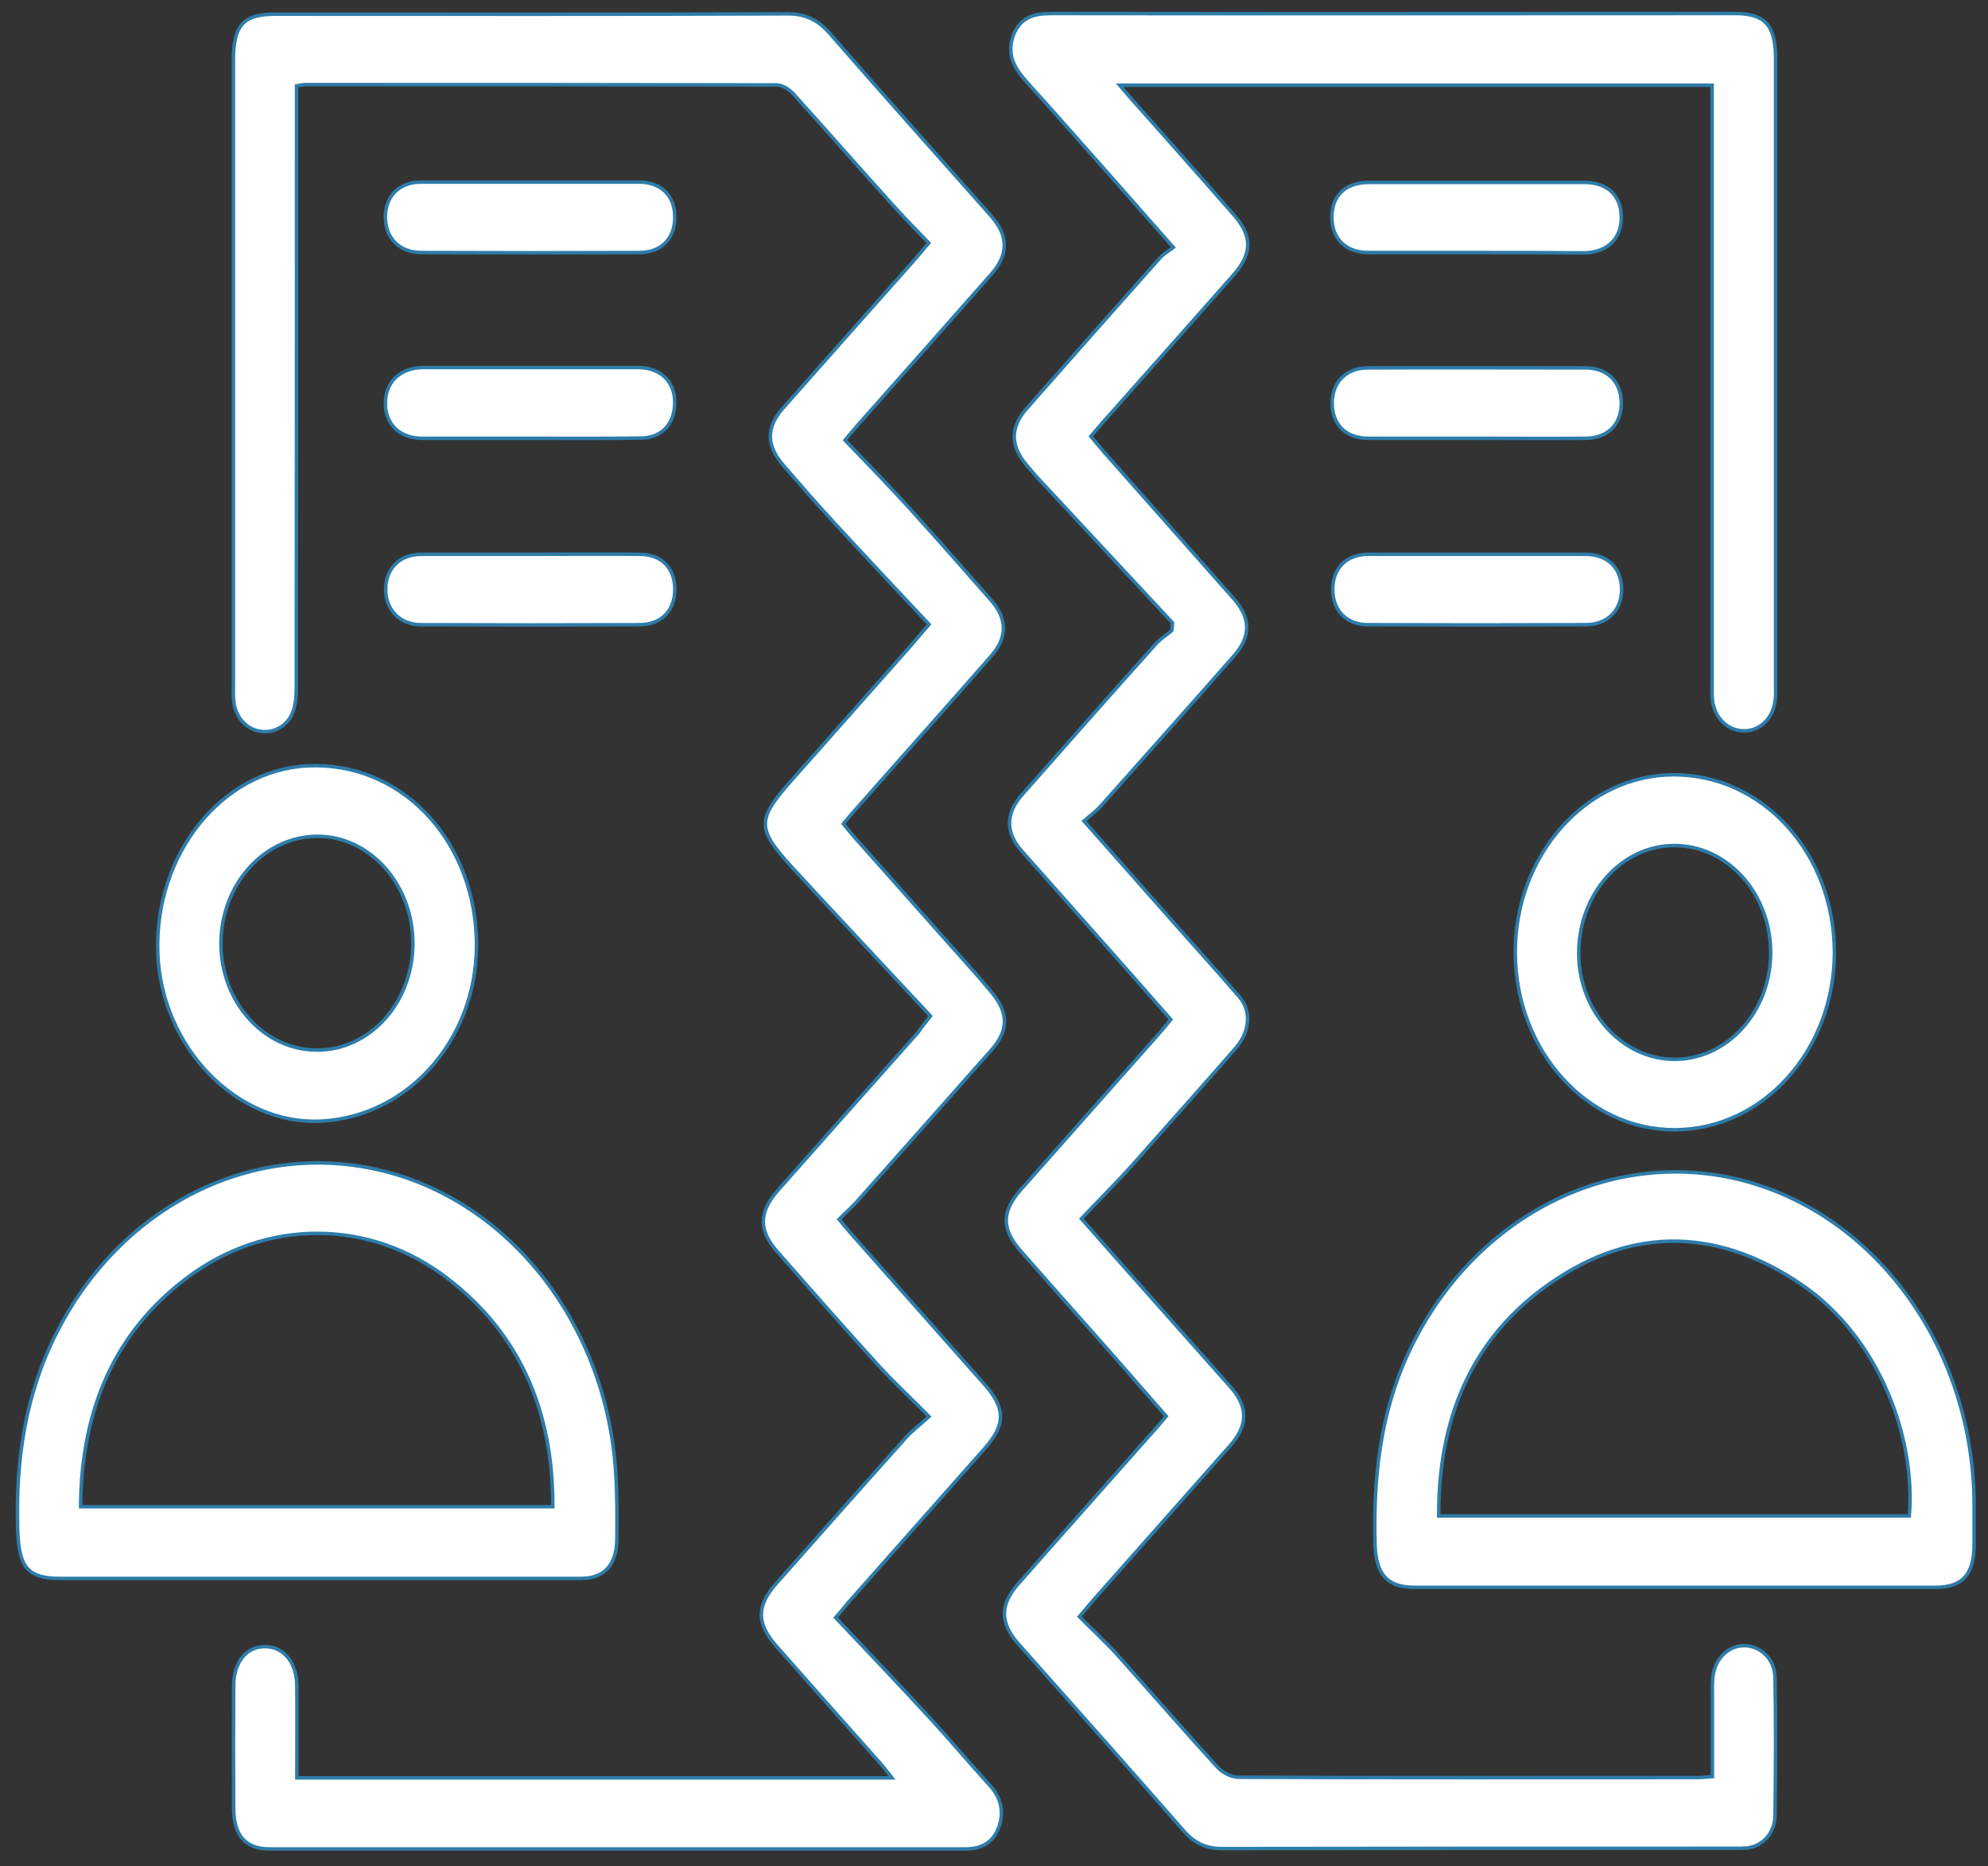
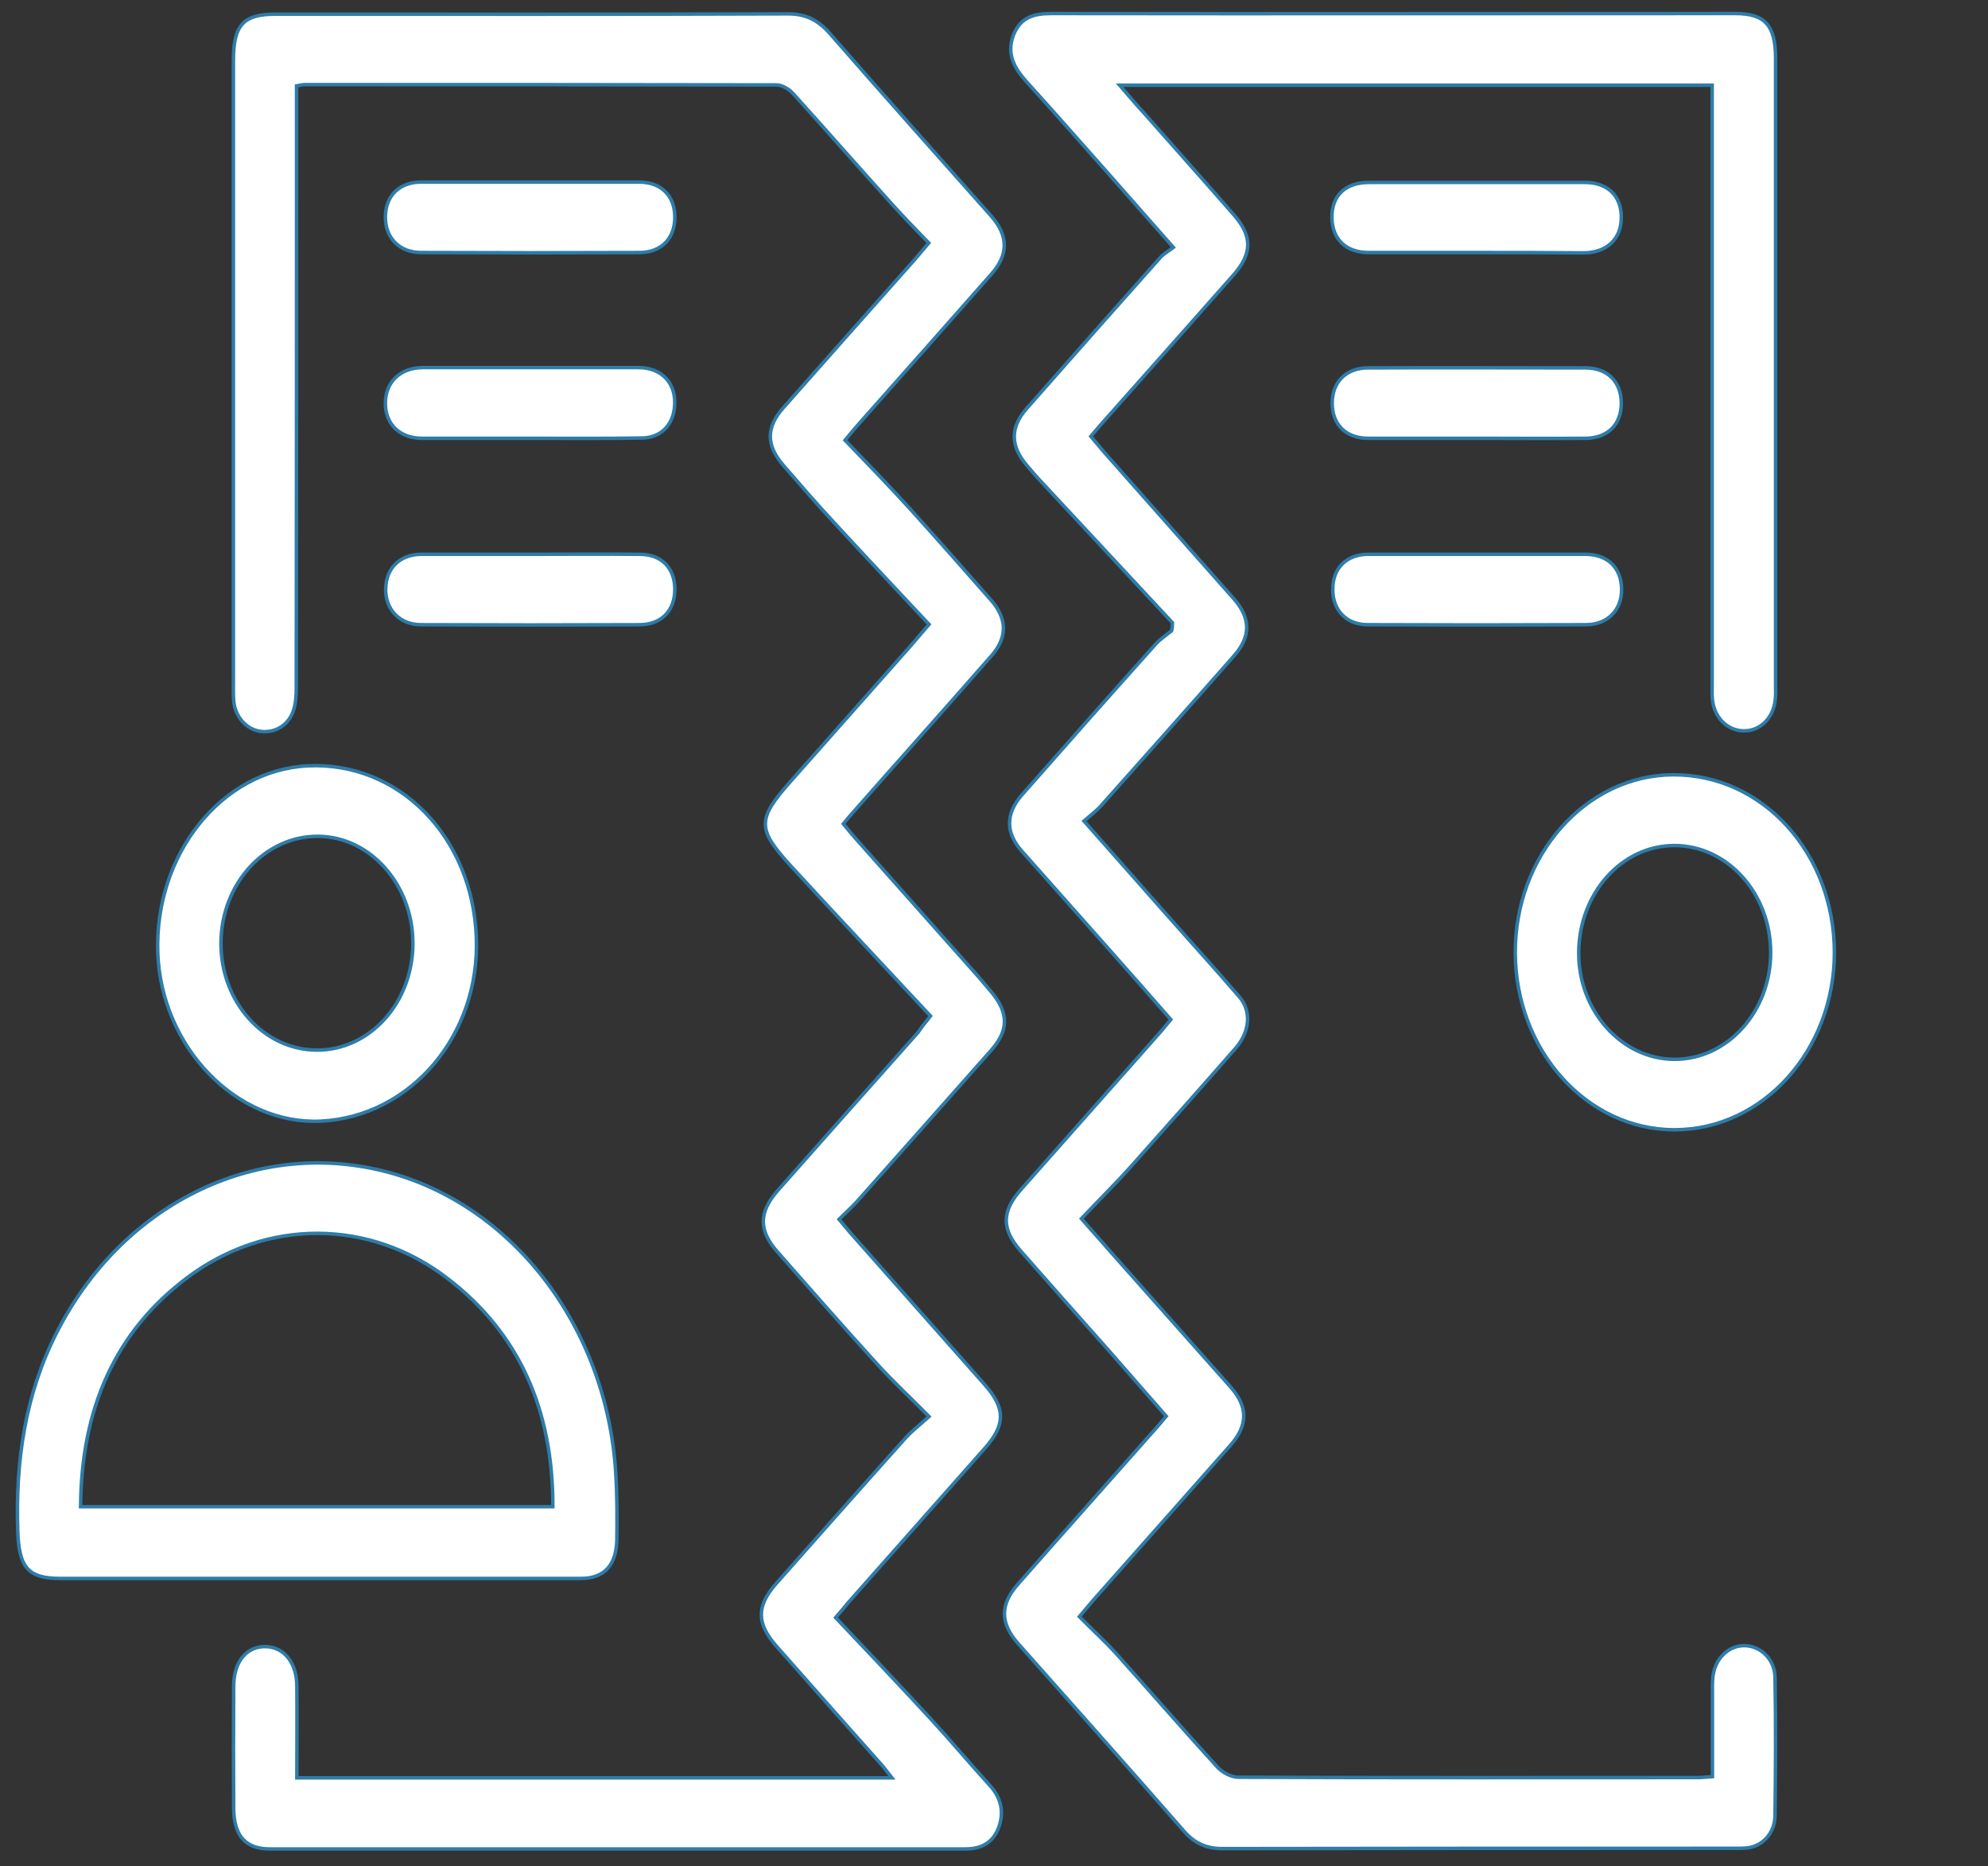
<svg xmlns="http://www.w3.org/2000/svg" width="114" height="107" viewBox="0 0 114 107" fill="none">
  <rect x="0" y="0" width="114" height="107" fill="#333333" stroke="none" />
  <g id="Contested Divorce icon">
    <g id="left">
      <path id="Vector" d="M53.358 58.247C50.671 55.361 48.017 52.548 45.396 49.698C43.381 47.506 43.397 46.976 45.396 44.729C47.673 42.153 49.966 39.577 52.243 37.002C52.522 36.673 52.8 36.344 53.276 35.796C51.424 33.823 49.622 31.905 47.82 29.95C46.837 28.891 45.887 27.794 44.937 26.698C43.921 25.529 43.921 24.506 44.921 23.374C47.411 20.56 49.901 17.747 52.407 14.934C52.653 14.66 52.882 14.368 53.259 13.929C52.522 13.162 51.818 12.449 51.146 11.7C49.262 9.618 47.394 7.481 45.494 5.38C45.248 5.106 44.855 4.868 44.528 4.868C35.517 4.85 26.507 4.85 17.497 4.85C17.366 4.85 17.235 4.886 17.005 4.923C17.005 5.343 17.005 5.727 17.005 6.11C17.005 17.217 17.005 28.343 16.989 39.45C16.989 39.888 16.956 40.381 16.809 40.783C16.498 41.642 15.695 42.062 14.859 41.916C14.089 41.77 13.483 41.075 13.401 40.18C13.369 39.797 13.385 39.395 13.385 38.993C13.385 27.155 13.385 15.299 13.385 3.462C13.385 1.434 13.958 0.813 15.793 0.813C25.59 0.813 35.403 0.831 45.199 0.794C46.182 0.794 46.903 1.142 47.575 1.909C50.638 5.416 53.734 8.887 56.831 12.376C57.83 13.509 57.846 14.587 56.847 15.719C54.324 18.587 51.785 21.437 49.245 24.305C49.033 24.543 48.836 24.78 48.459 25.237C49.721 26.552 50.966 27.831 52.162 29.146C53.734 30.882 55.274 32.636 56.831 34.407C57.764 35.467 57.781 36.545 56.847 37.604C54.177 40.655 51.474 43.669 48.803 46.702C48.672 46.848 48.541 47.013 48.361 47.232C48.59 47.506 48.787 47.761 49.016 48.017C51.392 50.703 53.783 53.37 56.159 56.055C56.421 56.366 56.683 56.676 56.945 56.987C57.846 58.138 57.813 59.088 56.863 60.184C54.291 63.088 51.719 65.993 49.147 68.879C48.836 69.226 48.492 69.519 48.115 69.902C48.41 70.249 48.607 70.505 48.803 70.724C51.359 73.611 53.898 76.479 56.454 79.365C57.682 80.754 57.682 81.685 56.421 83.092C53.833 86.015 51.244 88.938 48.656 91.86C48.476 92.08 48.295 92.299 47.919 92.737C49.786 94.71 51.605 96.628 53.407 98.583C54.537 99.807 55.618 101.104 56.749 102.346C57.388 103.04 57.6 103.844 57.273 104.758C56.929 105.689 56.224 106 55.356 106C42.054 106 28.768 106 15.466 106C14.089 106 13.418 105.251 13.401 103.698C13.385 101.36 13.385 99.003 13.401 96.665C13.401 95.258 14.155 94.363 15.252 94.4C16.301 94.436 17.022 95.331 17.022 96.683C17.038 98.419 17.022 100.136 17.022 101.926C28.407 101.926 39.695 101.926 51.146 101.926C50.884 101.597 50.72 101.36 50.523 101.141C48.525 98.894 46.526 96.647 44.528 94.381C43.381 93.084 43.364 92.08 44.511 90.783C46.985 87.988 49.459 85.193 51.949 82.416C52.276 82.05 52.669 81.758 53.276 81.21C52.194 80.114 51.244 79.237 50.376 78.287C48.426 76.15 46.526 73.976 44.609 71.802C43.495 70.56 43.495 69.519 44.593 68.258C47.28 65.226 49.966 62.193 52.653 59.179C52.8 58.96 52.948 58.759 53.358 58.247Z" fill="white" stroke="#2E7CA9" stroke-width="0.2" />
      <path id="Vector_2" d="M18.17 90.491C13.256 90.491 8.357 90.491 3.443 90.491C1.592 90.491 1.084 89.851 1.018 87.751C0.887 83.75 1.444 79.95 3.246 76.406C6.965 69.081 14.55 65.299 21.955 67.126C29.31 68.935 34.782 76.023 35.306 84.408C35.388 85.686 35.388 86.965 35.372 88.244C35.355 89.724 34.651 90.491 33.324 90.491C28.262 90.491 23.216 90.491 18.17 90.491ZM4.622 86.38C13.682 86.38 22.643 86.38 31.702 86.38C31.718 80.809 29.753 76.424 25.673 73.301C21.218 69.866 15.271 69.83 10.716 73.264C6.605 76.351 4.655 80.772 4.622 86.38Z" fill="white" stroke="#2E7CA9" stroke-width="0.2" />
      <path id="Vector_3" d="M18.386 64.276C13.57 64.495 9.245 60.038 9.048 54.631C8.852 48.968 12.718 44.145 17.649 43.907C22.858 43.652 27.085 47.945 27.314 53.717C27.544 59.325 23.563 64.02 18.386 64.276ZM18.157 60.202C21.204 60.221 23.677 57.48 23.677 54.083C23.677 50.721 21.236 47.963 18.239 47.945C15.191 47.926 12.701 50.648 12.669 54.046C12.652 57.426 15.11 60.184 18.157 60.202Z" fill="white" stroke="#2E7CA9" stroke-width="0.2" />
      <path id="Vector_4" d="M30.438 25.128C28.358 25.128 26.294 25.128 24.213 25.128C22.935 25.128 22.116 24.342 22.1 23.155C22.084 21.931 22.919 21.09 24.23 21.072C28.358 21.072 32.47 21.072 36.598 21.072C37.974 21.072 38.81 22.004 38.679 23.337C38.58 24.397 37.876 25.091 36.827 25.11C34.698 25.146 32.568 25.128 30.438 25.128Z" fill="white" stroke="#2E7CA9" stroke-width="0.2" />
      <path id="Vector_5" d="M30.438 10.44C32.519 10.44 34.583 10.44 36.664 10.44C37.892 10.44 38.679 11.207 38.695 12.395C38.728 13.637 37.941 14.477 36.68 14.477C32.502 14.495 28.325 14.495 24.148 14.477C22.903 14.477 22.084 13.637 22.1 12.413C22.116 11.226 22.903 10.44 24.131 10.44C26.228 10.44 28.325 10.44 30.438 10.44Z" fill="white" stroke="#2E7CA9" stroke-width="0.2" />
      <path id="Vector_6" d="M30.374 31.778C32.471 31.778 34.568 31.759 36.681 31.778C37.926 31.778 38.679 32.545 38.696 33.751C38.712 34.993 37.942 35.815 36.664 35.815C32.487 35.833 28.31 35.833 24.148 35.815C22.92 35.815 22.084 34.938 22.117 33.732C22.15 32.563 22.936 31.778 24.165 31.778C26.229 31.778 28.293 31.778 30.374 31.778Z" fill="white" stroke="#2E7CA9" stroke-width="0.2" />
    </g>
    <g id="right">
      <path id="Vector_7" d="M67.236 35.704C64.714 33.001 62.207 30.297 59.684 27.593C59.406 27.301 59.144 26.991 58.882 26.68C57.931 25.566 57.915 24.506 58.882 23.41C61.421 20.524 63.976 17.637 66.532 14.769C66.729 14.55 66.974 14.422 67.286 14.185C65.942 12.668 64.779 11.335 63.6 10.001C62.027 8.229 60.454 6.439 58.865 4.685C58.177 3.918 57.702 3.114 58.112 2.018C58.521 0.959 59.34 0.776 60.274 0.776C73.347 0.794 86.42 0.776 99.509 0.776C101.213 0.776 101.819 1.452 101.819 3.352C101.819 15.354 101.819 27.337 101.819 39.34C101.819 39.577 101.836 39.833 101.803 40.07C101.721 41.112 100.984 41.879 100.066 41.897C99.116 41.934 98.313 41.185 98.199 40.125C98.166 39.833 98.182 39.522 98.182 39.212C98.182 28.196 98.182 17.18 98.182 6.147C98.182 5.745 98.182 5.361 98.182 4.886C86.879 4.886 75.624 4.886 64.206 4.886C64.73 5.489 65.172 6.019 65.631 6.512C67.335 8.448 69.055 10.367 70.742 12.303C71.823 13.527 71.823 14.532 70.726 15.774C68.236 18.587 65.746 21.4 63.239 24.214C63.026 24.451 62.83 24.689 62.551 25.017C62.813 25.328 63.075 25.639 63.321 25.931C65.795 28.726 68.269 31.521 70.742 34.316C71.742 35.449 71.742 36.508 70.726 37.641C68.203 40.509 65.664 43.359 63.124 46.208C62.862 46.501 62.535 46.738 62.158 47.067C63.714 48.821 65.123 50.428 66.532 52.018C68.039 53.735 69.579 55.416 71.07 57.151C71.774 57.973 71.676 59.142 70.857 60.092C68.875 62.357 66.876 64.604 64.877 66.851C63.976 67.856 63.01 68.806 62.011 69.865C63.288 71.309 64.419 72.606 65.565 73.884C67.236 75.766 68.907 77.648 70.578 79.529C71.578 80.662 71.561 81.721 70.562 82.854C67.957 85.795 65.353 88.736 62.731 91.696C62.502 91.951 62.289 92.225 61.896 92.682C62.617 93.413 63.337 94.07 63.993 94.783C65.942 96.957 67.859 99.167 69.825 101.323C70.12 101.633 70.611 101.889 71.021 101.889C79.818 101.926 88.599 101.908 97.396 101.908C97.642 101.908 97.871 101.871 98.199 101.853C98.199 100.263 98.199 98.711 98.199 97.176C98.199 96.811 98.182 96.445 98.231 96.08C98.363 95.057 99.149 94.326 100.05 94.345C100.967 94.363 101.77 95.13 101.786 96.153C101.836 98.802 101.819 101.451 101.786 104.1C101.77 105.104 101.066 105.853 100.165 105.945C99.952 105.963 99.722 105.963 99.509 105.963C89.713 105.963 79.916 105.963 70.103 105.981C69.186 105.981 68.498 105.689 67.859 104.94C64.714 101.341 61.535 97.779 58.374 94.217C57.342 93.047 57.342 91.988 58.374 90.819C60.995 87.841 63.632 84.882 66.254 81.922C66.45 81.703 66.63 81.484 66.876 81.192C65.778 79.931 64.697 78.707 63.616 77.465C61.929 75.565 60.241 73.665 58.554 71.747C57.407 70.45 57.423 69.445 58.587 68.148C61.24 65.152 63.878 62.175 66.532 59.179C66.729 58.959 66.892 58.74 67.138 58.448C65.942 57.078 64.763 55.744 63.583 54.411C61.912 52.529 60.241 50.648 58.57 48.766C57.653 47.725 57.669 46.629 58.603 45.569C61.142 42.683 63.698 39.796 66.27 36.928C66.532 36.636 66.876 36.417 67.187 36.161C67.22 36.033 67.236 35.869 67.236 35.704Z" fill="white" stroke="#2E7CA9" stroke-width="0.2" />
-       <path id="Vector_8" d="M96.002 91.001C91.038 91.001 86.075 91.001 81.111 91.001C79.538 91.001 78.899 90.252 78.85 88.517C78.752 84.736 79.145 81.064 80.734 77.629C84.371 69.756 92.415 65.627 100.13 67.728C107.781 69.829 113.203 77.52 113.203 86.307C113.203 87.037 113.203 87.768 113.203 88.499C113.203 90.271 112.548 91.001 110.975 91.001C105.979 91.001 100.999 91.001 96.002 91.001ZM109.485 86.909C109.861 82.598 107.879 76.734 103.259 73.61C98.279 70.249 93.201 70.322 88.385 73.939C84.338 76.972 82.471 81.411 82.503 86.909C91.546 86.909 100.491 86.909 109.485 86.909Z" fill="white" stroke="#2E7CA9" stroke-width="0.2" />
      <path id="Vector_9" d="M96.05 64.769C91.021 64.787 86.925 60.256 86.893 54.648C86.86 49.04 90.939 44.436 95.952 44.418C101.096 44.4 105.192 48.93 105.192 54.63C105.175 60.22 101.096 64.75 96.05 64.769ZM96.001 60.731C99.048 60.75 101.538 57.991 101.538 54.612C101.538 51.232 99.065 48.474 96.018 48.474C92.987 48.474 90.53 51.232 90.53 54.648C90.53 57.973 93.003 60.713 96.001 60.731Z" fill="white" stroke="#2E7CA9" stroke-width="0.2" />
      <path id="Vector_10" d="M84.618 14.477C82.571 14.477 80.523 14.477 78.475 14.477C77.181 14.477 76.395 13.71 76.378 12.486C76.362 11.207 77.148 10.459 78.508 10.459C82.636 10.459 86.748 10.459 90.876 10.459C92.171 10.459 92.957 11.207 92.973 12.431C92.99 13.674 92.171 14.477 90.844 14.496C88.763 14.477 86.699 14.477 84.618 14.477Z" fill="white" stroke="#2E7CA9" stroke-width="0.2" />
      <path id="Vector_11" d="M84.667 31.776C86.748 31.776 88.812 31.776 90.892 31.776C92.187 31.776 92.973 32.544 92.989 33.768C93.006 34.973 92.187 35.814 90.942 35.814C86.764 35.832 82.587 35.832 78.426 35.814C77.213 35.814 76.427 34.992 76.427 33.804C76.411 32.58 77.213 31.776 78.475 31.776C80.506 31.776 82.587 31.776 84.667 31.776Z" fill="white" stroke="#2E7CA9" stroke-width="0.2" />
      <path id="Vector_12" d="M84.683 25.127C82.602 25.127 80.538 25.127 78.458 25.127C77.18 25.127 76.394 24.342 76.394 23.118C76.394 21.894 77.196 21.09 78.458 21.09C82.602 21.072 86.747 21.09 90.908 21.09C92.186 21.09 92.972 21.894 92.972 23.118C92.972 24.342 92.186 25.127 90.908 25.127C88.828 25.146 86.747 25.127 84.683 25.127Z" fill="white" stroke="#2E7CA9" stroke-width="0.2" />
    </g>
  </g>
</svg>